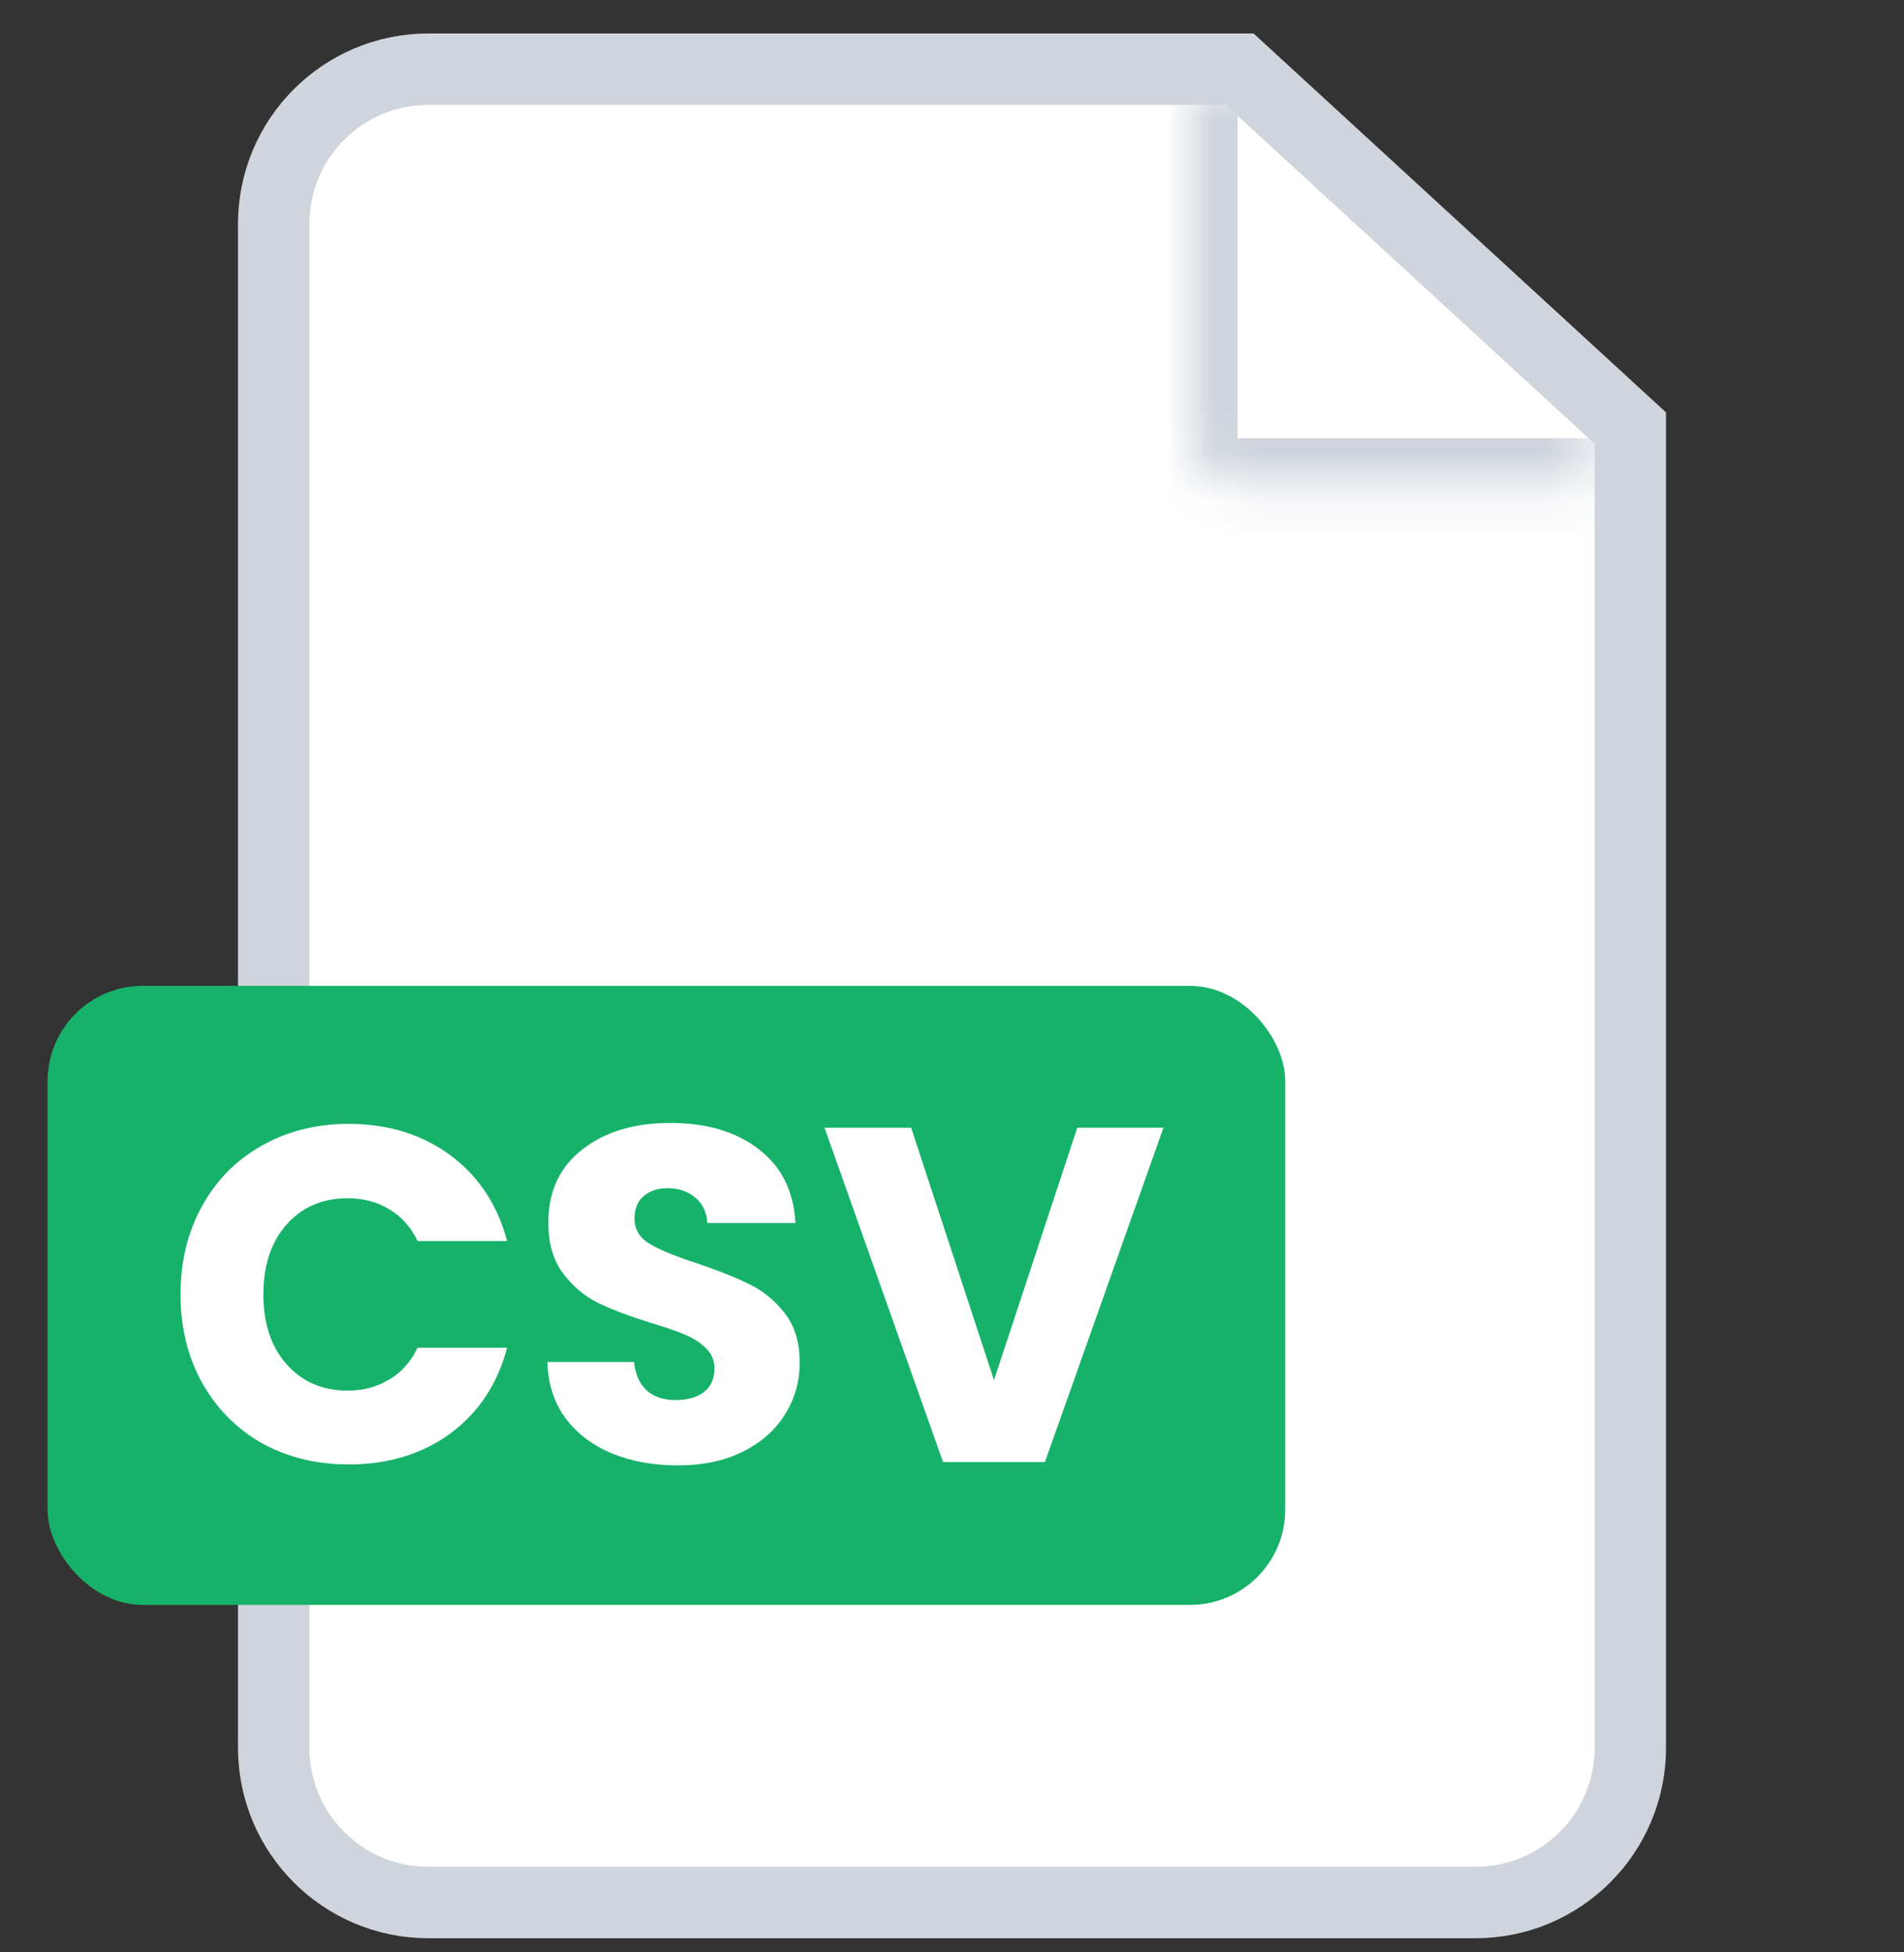
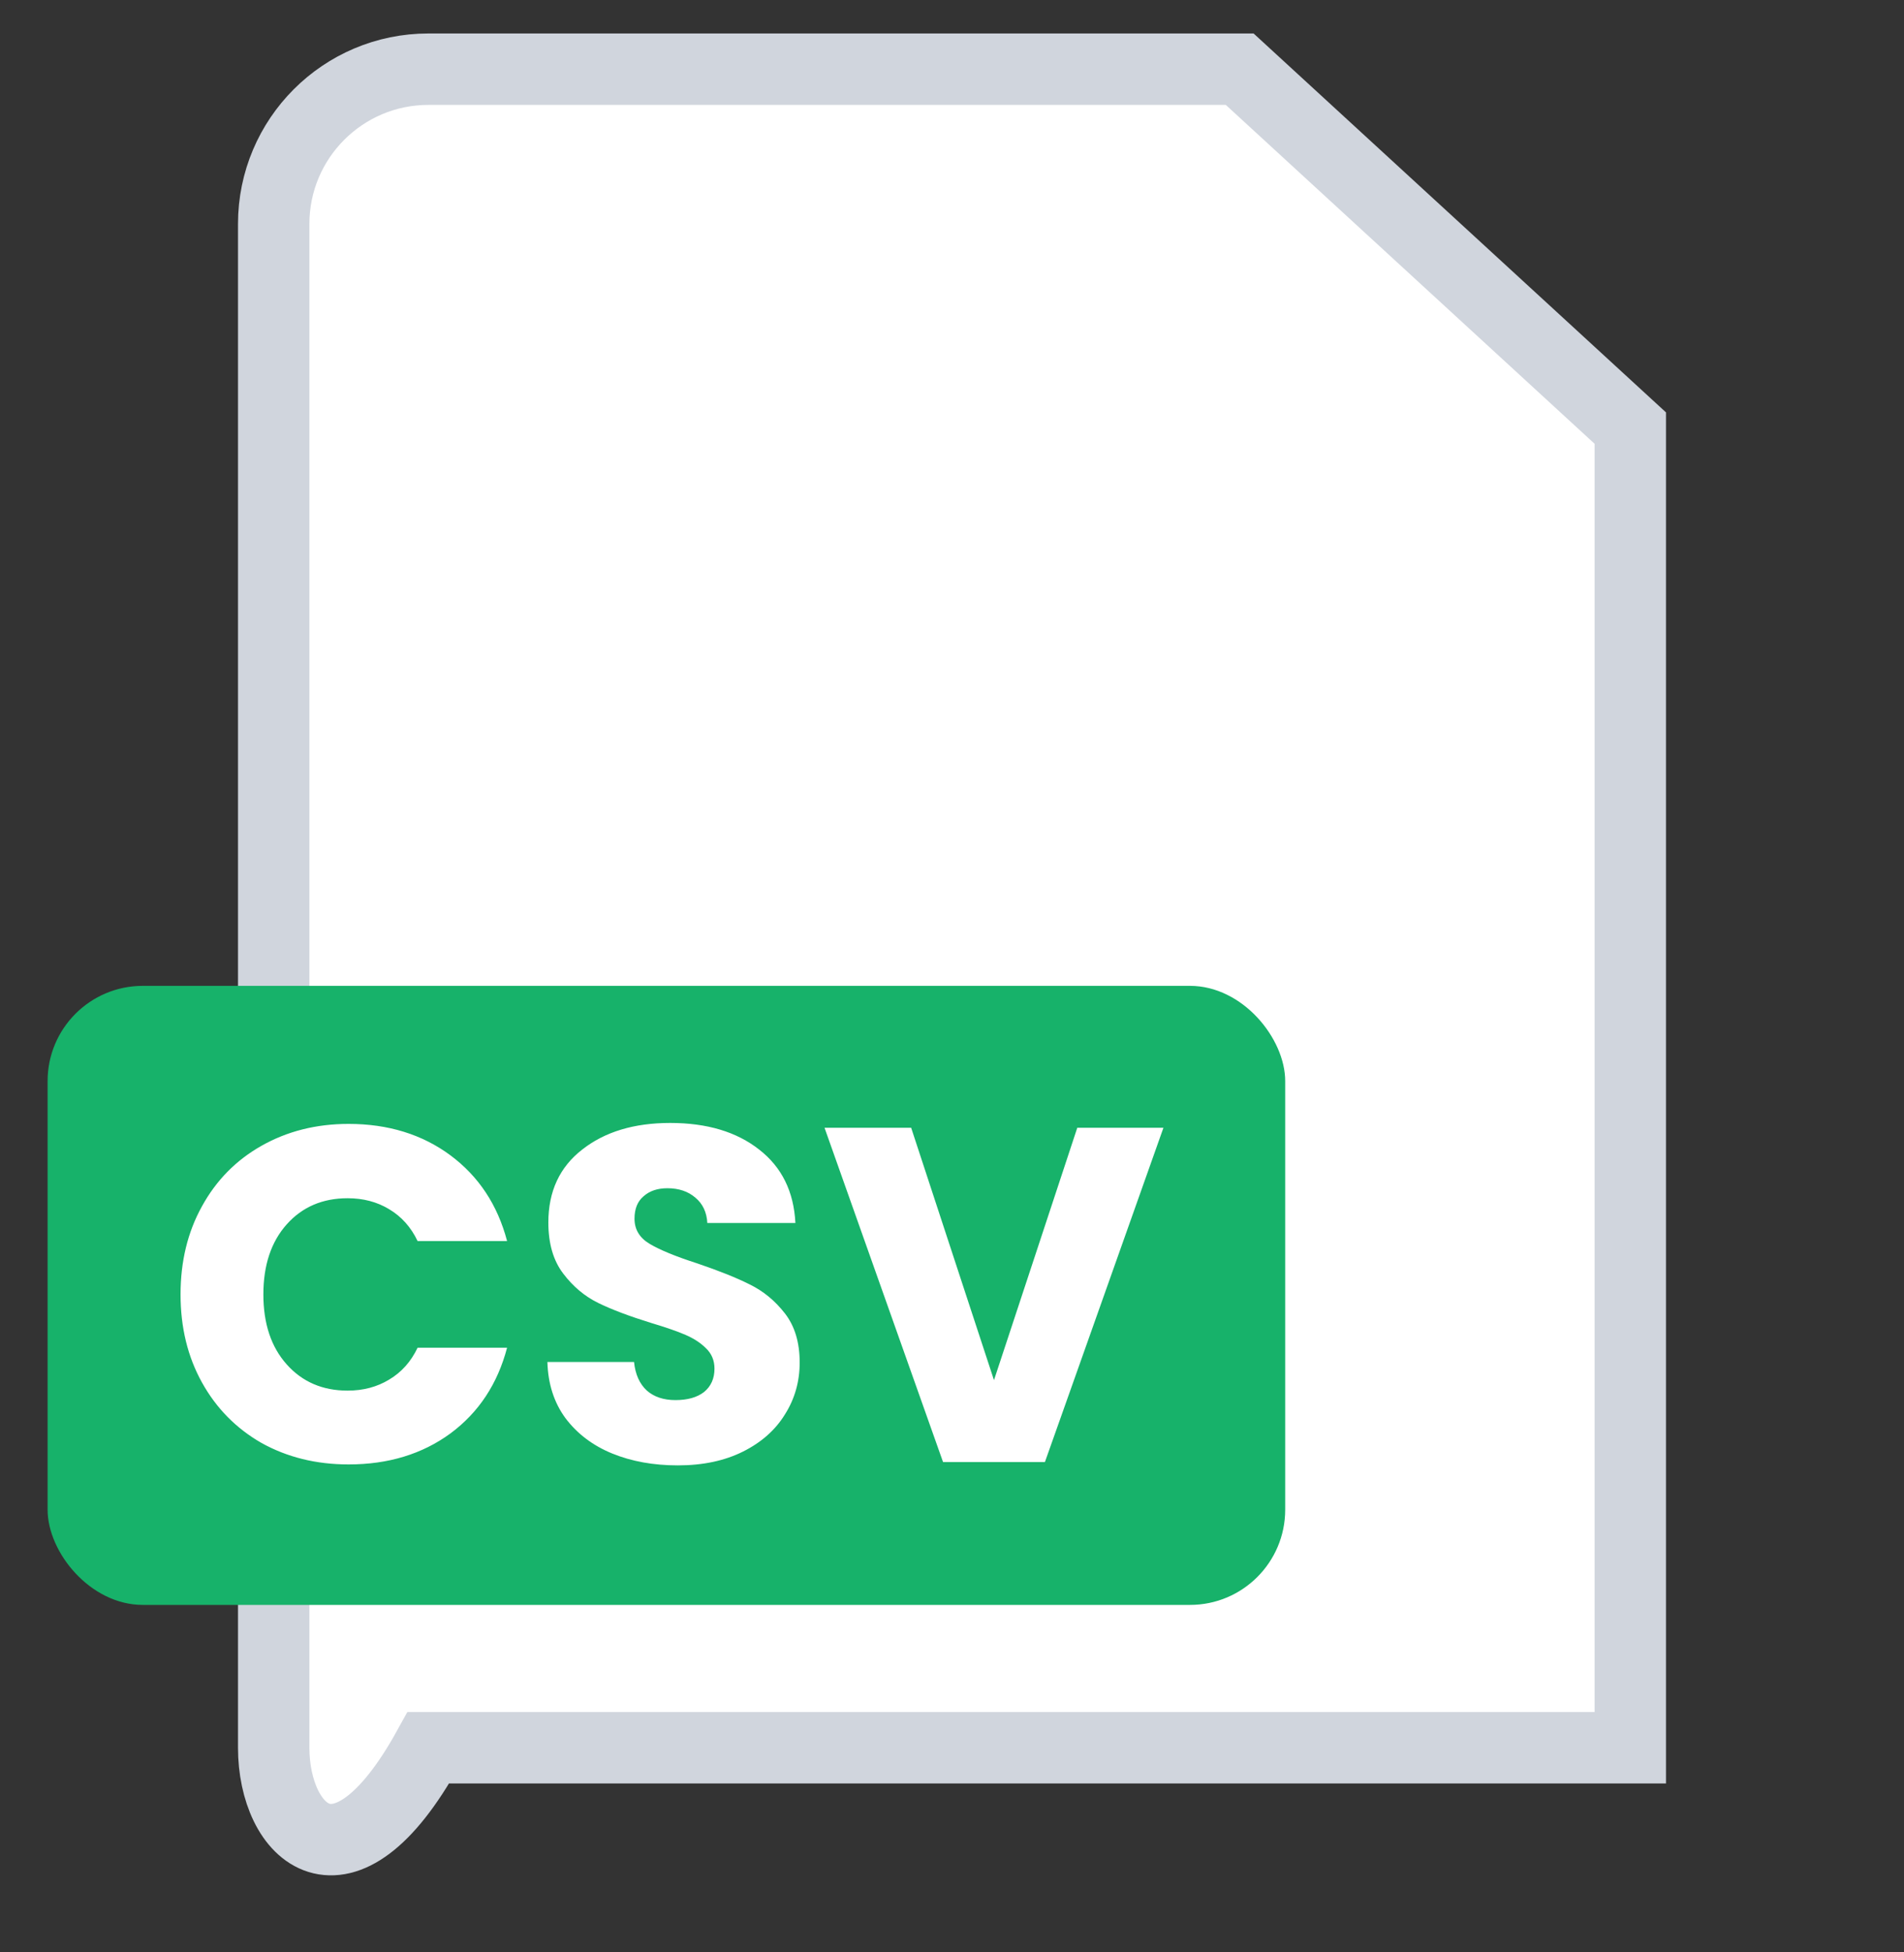
<svg xmlns="http://www.w3.org/2000/svg" width="40" height="41" viewBox="0 0 40 41" fill="none">
  <rect x="0" y="0" width="40" height="41" fill="#333333" stroke="none" />
  <g clip-path="url(#clip0_2001_3691)">
-     <path fill="white" d="M9 1.453H26.044L34.25 8.99V36.703C34.25 38.497 32.795 39.952 31 39.953H9C7.205 39.953 5.75 38.497 5.75 36.703V4.703C5.75 2.908 7.205 1.453 9 1.453Z" stroke="#D0D5DD" stroke-width="1.5" />
+     <path fill="white" d="M9 1.453H26.044L34.25 8.99V36.703H9C7.205 39.953 5.75 38.497 5.75 36.703V4.703C5.75 2.908 7.205 1.453 9 1.453Z" stroke="#D0D5DD" stroke-width="1.5" />
    <mask id="path-2-inside-1_2001_3691" fill="white">
-       <path d="M25 1.703H33.5V10.203H26C25.448 10.203 25 9.755 25 9.203V1.703Z" />
-     </mask>
+       </mask>
    <path d="M25 1.703H33.5H25ZM33.5 11.203H26C24.895 11.203 24 10.307 24 9.203H26H33.5V11.203ZM26 11.203C24.895 11.203 24 10.307 24 9.203V1.703H26V9.203V11.203ZM33.5 1.703V10.203V1.703Z" fill="#D0D5DD" mask="url(#path-2-inside-1_2001_3691)" />
    <rect x="1" y="20.703" width="26" height="13" rx="2" fill="#17B26A" />
    <path d="M3.793 27.183C3.793 26.489 3.943 25.872 4.243 25.332C4.543 24.786 4.96 24.363 5.493 24.062C6.033 23.756 6.643 23.602 7.323 23.602C8.156 23.602 8.87 23.823 9.463 24.262C10.056 24.703 10.453 25.302 10.653 26.062H8.773C8.633 25.769 8.433 25.546 8.173 25.392C7.92 25.239 7.63 25.163 7.303 25.163C6.776 25.163 6.35 25.346 6.023 25.712C5.696 26.079 5.533 26.569 5.533 27.183C5.533 27.796 5.696 28.286 6.023 28.652C6.35 29.019 6.776 29.203 7.303 29.203C7.63 29.203 7.92 29.126 8.173 28.973C8.433 28.819 8.633 28.596 8.773 28.302H10.653C10.453 29.062 10.056 29.663 9.463 30.102C8.87 30.536 8.156 30.753 7.323 30.753C6.643 30.753 6.033 30.602 5.493 30.302C4.96 29.996 4.543 29.573 4.243 29.032C3.943 28.492 3.793 27.876 3.793 27.183ZM14.24 30.773C13.727 30.773 13.267 30.689 12.86 30.523C12.453 30.356 12.127 30.109 11.88 29.782C11.64 29.456 11.513 29.062 11.5 28.602H13.32C13.347 28.863 13.437 29.062 13.59 29.203C13.743 29.336 13.943 29.402 14.19 29.402C14.443 29.402 14.643 29.346 14.79 29.233C14.937 29.113 15.01 28.949 15.01 28.742C15.01 28.569 14.95 28.426 14.83 28.312C14.717 28.199 14.573 28.106 14.4 28.032C14.233 27.959 13.993 27.876 13.68 27.782C13.227 27.642 12.857 27.503 12.57 27.363C12.283 27.223 12.037 27.016 11.83 26.742C11.623 26.469 11.52 26.113 11.52 25.672C11.52 25.019 11.757 24.509 12.23 24.142C12.703 23.769 13.32 23.582 14.08 23.582C14.853 23.582 15.477 23.769 15.95 24.142C16.423 24.509 16.677 25.023 16.71 25.683H14.86C14.847 25.456 14.763 25.279 14.61 25.152C14.457 25.019 14.26 24.953 14.02 24.953C13.813 24.953 13.647 25.009 13.52 25.122C13.393 25.229 13.33 25.386 13.33 25.593C13.33 25.819 13.437 25.996 13.65 26.122C13.863 26.249 14.197 26.386 14.65 26.532C15.103 26.686 15.47 26.832 15.75 26.973C16.037 27.113 16.283 27.316 16.49 27.582C16.697 27.849 16.8 28.192 16.8 28.613C16.8 29.012 16.697 29.376 16.49 29.703C16.29 30.029 15.997 30.289 15.61 30.483C15.223 30.676 14.767 30.773 14.24 30.773ZM24.442 23.683L21.952 30.703H19.812L17.322 23.683H19.142L20.882 28.983L22.632 23.683H24.442Z" fill="white" />
  </g>
  <defs>
    <clipPath id="clip0_2001_3691">
      <rect width="40" height="40" fill="white" transform="translate(0 0.703)" />
    </clipPath>
  </defs>
</svg>